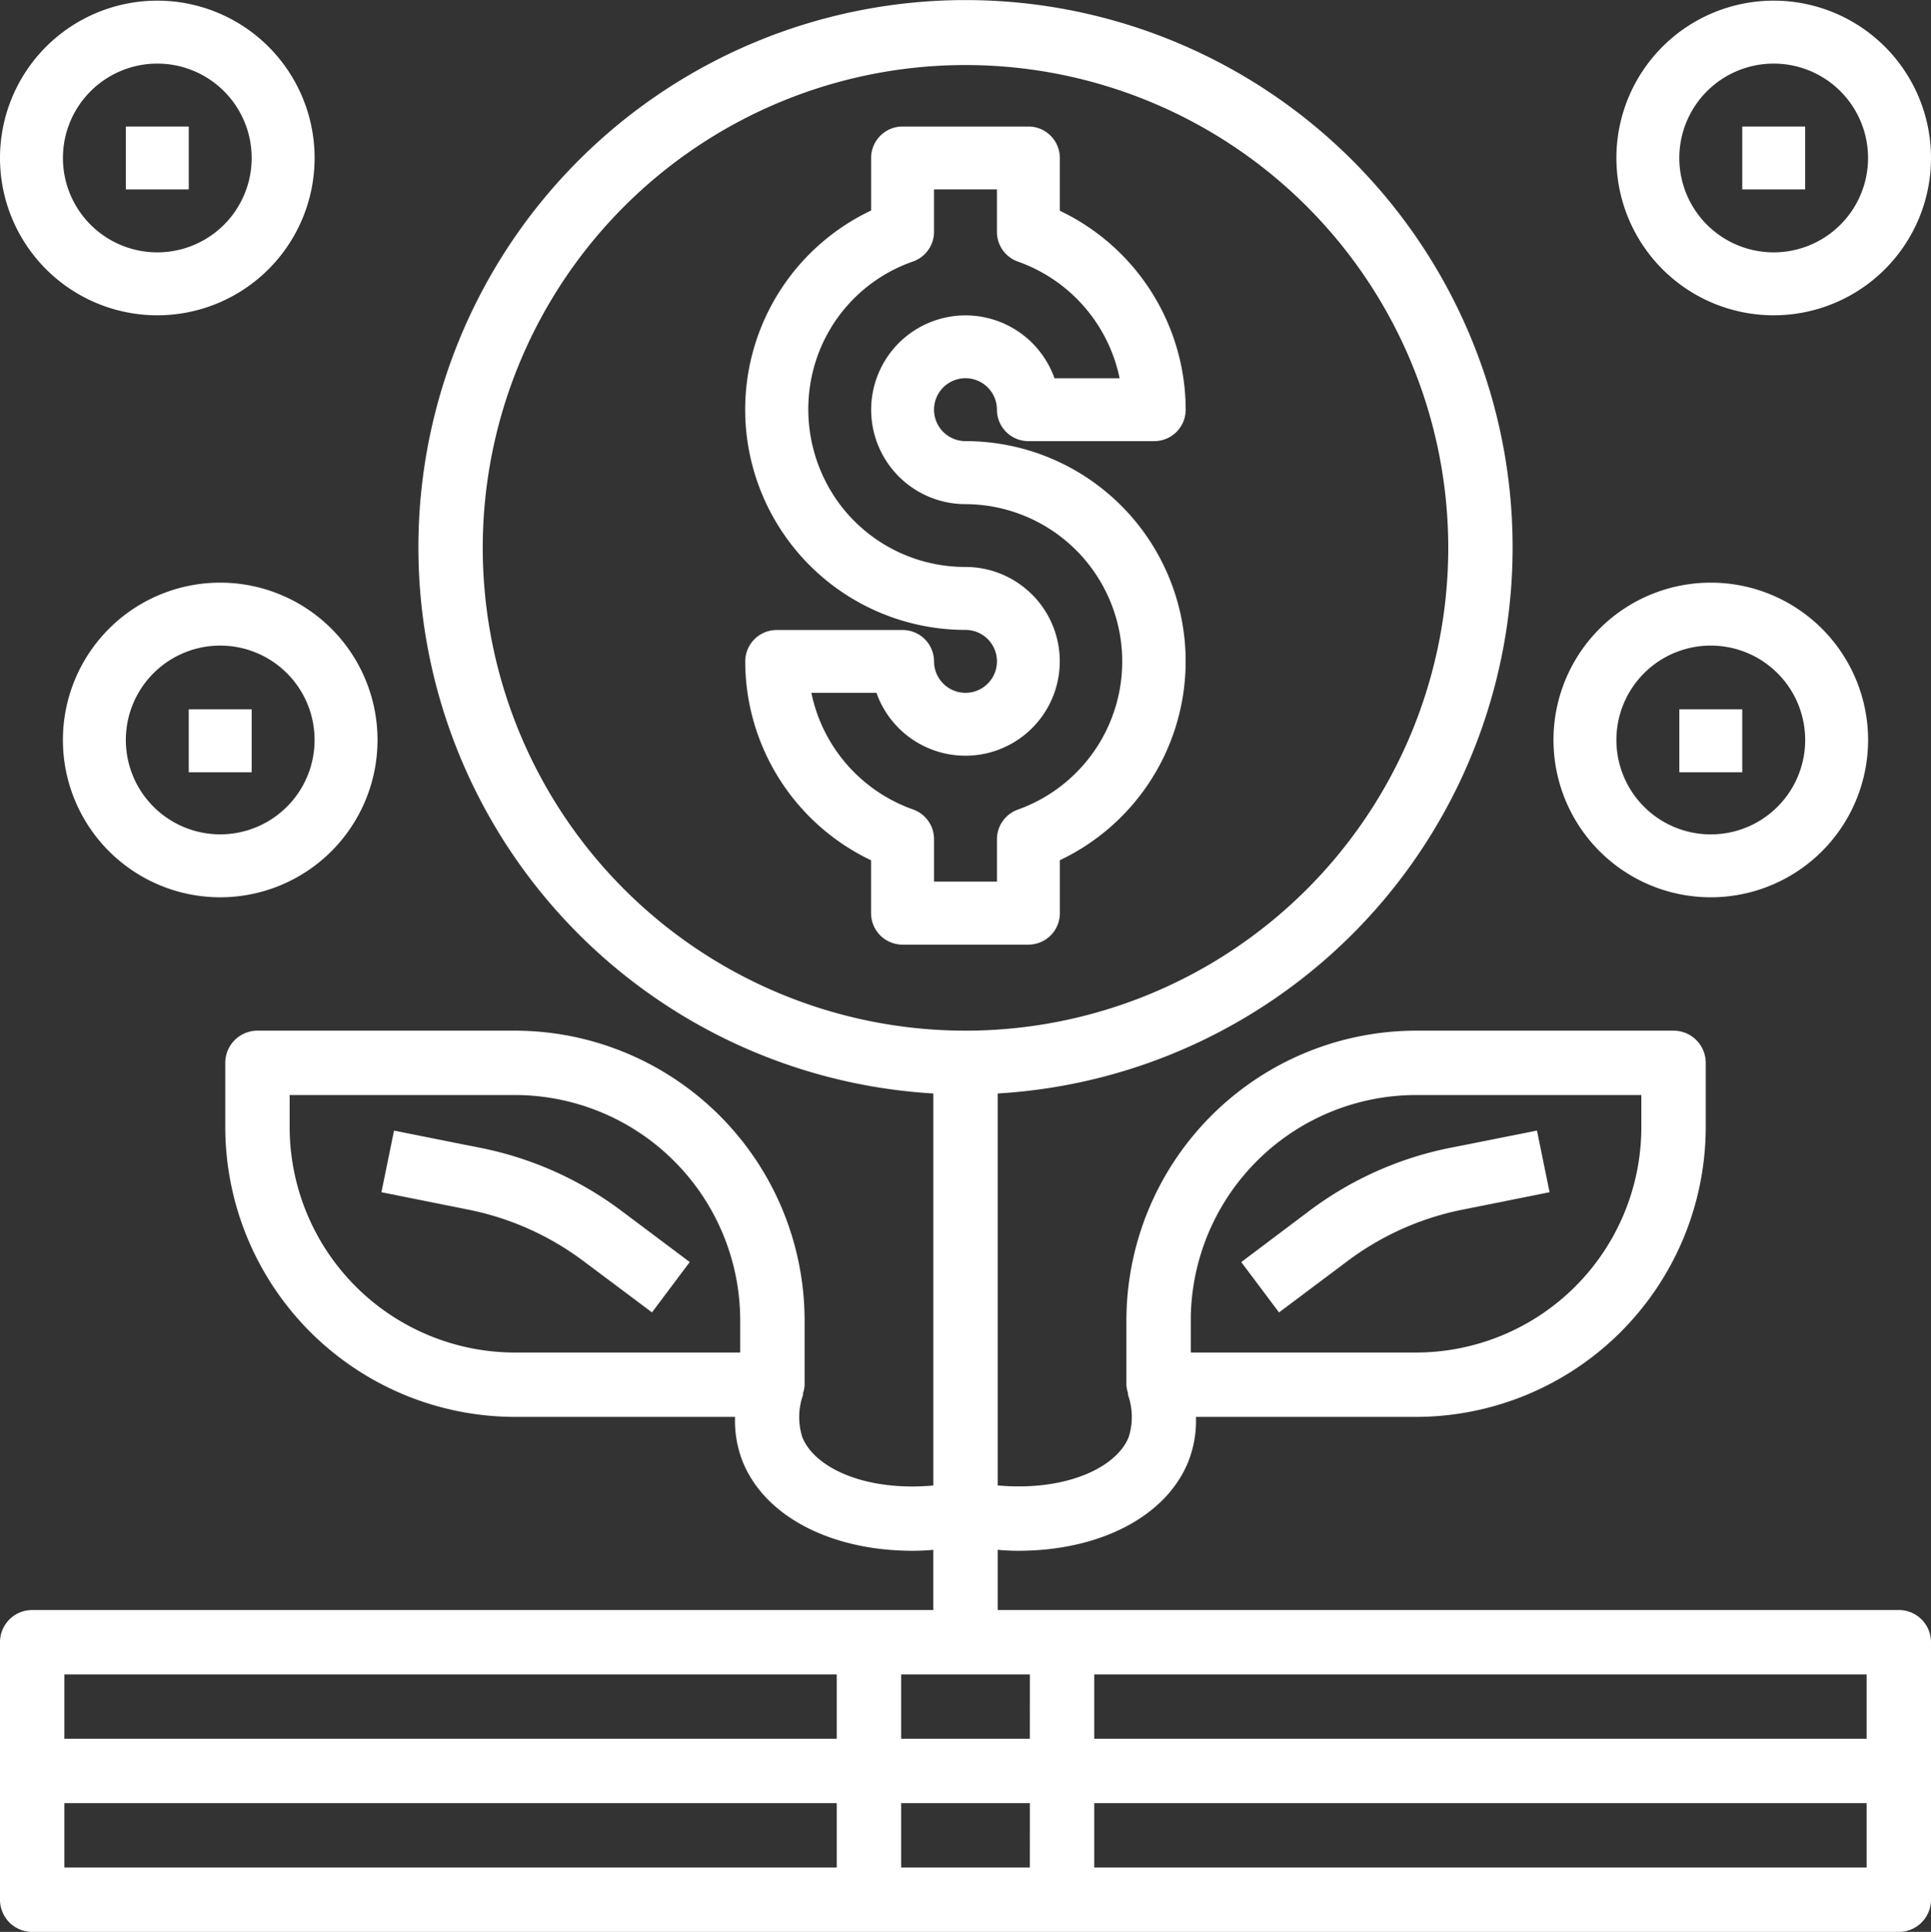
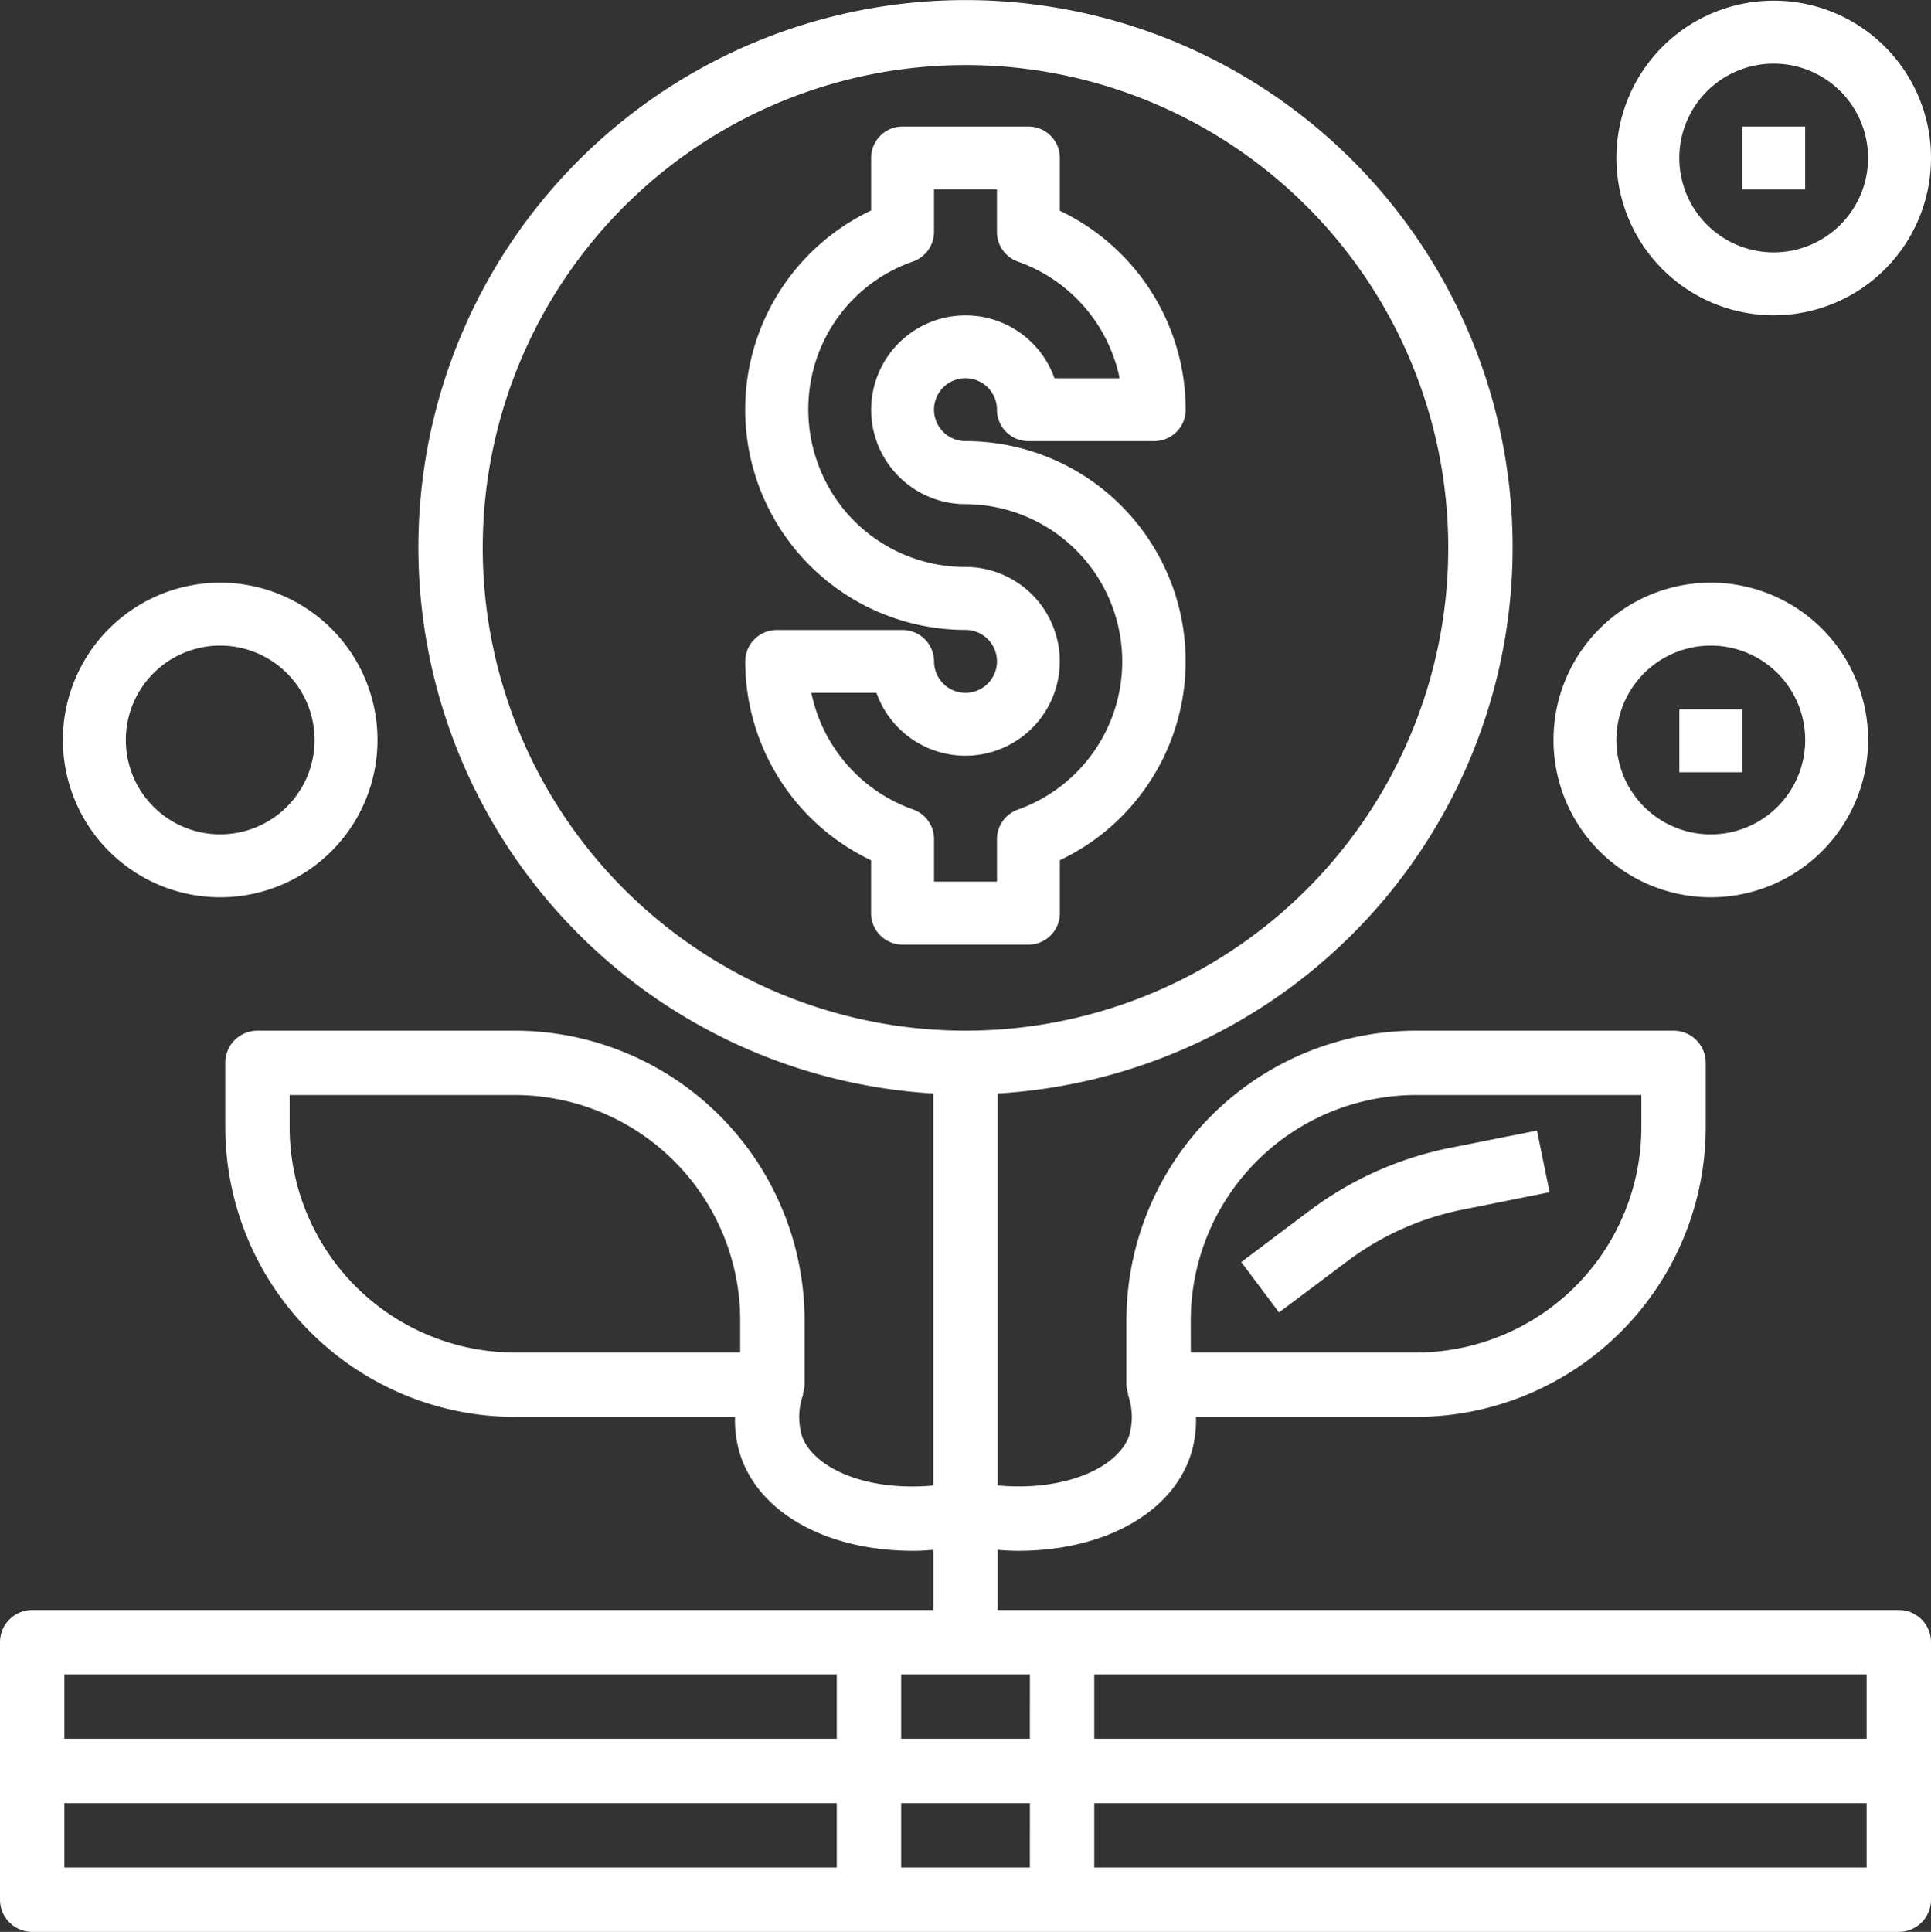
<svg xmlns="http://www.w3.org/2000/svg" width="100" height="100.034" viewBox="0 0 100 100.034">
  <rect x="0" y="0" width="100" height="100.034" fill="#333333" stroke="none" />
  <g id="coins-grown-dollar-money-currency" transform="translate(-2 -1.979)">
    <path id="Path_1558" data-name="Path 1558" d="M41.294,46.729V43.991a11.4,11.4,0,0,0-4.888-21.7,1.629,1.629,0,1,1,1.629-1.629,1.629,1.629,0,0,0,1.629,1.629h6.517a1.629,1.629,0,0,0,1.629-1.629,11.424,11.424,0,0,0-6.517-10.3V7.629A1.629,1.629,0,0,0,39.665,6H33.148a1.629,1.629,0,0,0-1.629,1.629v2.719a11.409,11.409,0,0,0,4.887,21.718A1.629,1.629,0,1,1,34.778,33.7a1.629,1.629,0,0,0-1.629-1.629H26.632A1.629,1.629,0,0,0,25,33.7a11.422,11.422,0,0,0,6.517,10.295v2.739a1.629,1.629,0,0,0,1.629,1.629h6.517A1.629,1.629,0,0,0,41.294,46.729ZM38.036,42.9v2.2H34.778V42.9a1.629,1.629,0,0,0-1.085-1.536,8.157,8.157,0,0,1-5.269-6.041h3.371a4.887,4.887,0,1,0,4.612-6.517A8.118,8.118,0,0,1,30.082,25.8a8.229,8.229,0,0,1-1.629-6.9,8.059,8.059,0,0,1,5.239-5.912,1.629,1.629,0,0,0,1.085-1.54V9.258h3.258v2.2a1.629,1.629,0,0,0,1.085,1.536,8.157,8.157,0,0,1,5.269,6.043H41.016a4.887,4.887,0,1,0-4.609,6.517,8.146,8.146,0,0,1,2.714,15.816A1.629,1.629,0,0,0,38.036,42.9Z" transform="translate(15.593 2.53)" fill="#fff" />
-     <path id="Path_1559" data-name="Path 1559" d="M18.968,37.924l-4.516-.9L13.8,40.213l4.521.906a14.759,14.759,0,0,1,5.924,2.647l3.566,2.67,1.955-2.607-3.56-2.67a18.035,18.035,0,0,0-7.238-3.236Z" transform="translate(7.953 23.5)" fill="#fff" />
    <path id="Path_1560" data-name="Path 1560" d="M56.366,40.213l-.652-3.193-4.523.9a18.019,18.019,0,0,0-7.237,3.236L40.4,43.83l1.955,2.607,3.561-2.67a14.742,14.742,0,0,1,5.922-2.647Z" transform="translate(25.881 23.5)" fill="#fff" />
    <path id="Path_1561" data-name="Path 1561" d="M100.333,85.347H53.667V82.23c.367.033.717.05,1.067.05,4.183,0,7.667-1.75,8.817-4.65a5.777,5.777,0,0,0,.383-2.283h11.4a15.023,15.023,0,0,0,15-15V57.014a1.667,1.667,0,0,0-1.667-1.667H75.333a15.023,15.023,0,0,0-15,15V73.68a1.562,1.562,0,0,0,.1.483H60.4a3.433,3.433,0,0,1,.05,2.233c-.633,1.583-3.267,2.817-6.783,2.5V58.6a28.333,28.333,0,1,0-3.333,0V78.9c-3.533.317-6.15-.917-6.783-2.5a3.433,3.433,0,0,1,.05-2.233h-.033a1.562,1.562,0,0,0,.1-.483V70.347a15.023,15.023,0,0,0-15-15H15.333a1.667,1.667,0,0,0-1.667,1.667v3.333a15.023,15.023,0,0,0,15,15h11.4a5.777,5.777,0,0,0,.383,2.283c1.15,2.9,4.633,4.65,8.817,4.65.35,0,.7-.017,1.067-.05v3.117H3.667A1.667,1.667,0,0,0,2,87.014v13.333a1.667,1.667,0,0,0,1.667,1.667h96.667A1.667,1.667,0,0,0,102,100.347V87.014A1.667,1.667,0,0,0,100.333,85.347Zm-36.667-15A11.68,11.68,0,0,1,75.333,58.68H87v1.667A11.68,11.68,0,0,1,75.333,72.014H63.667ZM40.333,72.014H28.667A11.68,11.68,0,0,1,17,60.347V58.68H28.667A11.68,11.68,0,0,1,40.333,70.347Zm5,26.667h-40V95.347h40Zm0-6.667h-40V88.68h40ZM27,30.347a25,25,0,1,1,25,25,25,25,0,0,1-25-25ZM55.333,98.68H48.667V95.347h6.667Zm0-6.667H48.667V88.68h6.667ZM98.667,98.68h-40V95.347h40Zm0-6.667h-40V88.68h40Z" transform="translate(0 0)" fill="#fff" />
-     <path id="Path_1562" data-name="Path 1562" d="M10.146,18.292A8.146,8.146,0,1,0,2,10.146a8.146,8.146,0,0,0,8.146,8.146Zm0-13.033a4.887,4.887,0,1,1-4.887,4.888,4.888,4.888,0,0,1,4.887-4.888Z" transform="translate(0 0.013)" fill="#fff" />
    <path id="Path_1563" data-name="Path 1563" d="M4,28.146A8.146,8.146,0,1,0,12.146,20,8.146,8.146,0,0,0,4,28.146Zm13.033,0a4.887,4.887,0,1,1-4.887-4.887,4.887,4.887,0,0,1,4.887,4.887Z" transform="translate(1.258 12.149)" fill="#fff" />
    <path id="Path_1564" data-name="Path 1564" d="M58.146,36.292A8.146,8.146,0,1,0,50,28.146,8.146,8.146,0,0,0,58.146,36.292Zm0-13.033a4.888,4.888,0,1,1-4.888,4.888,4.888,4.888,0,0,1,4.888-4.888Z" transform="translate(32.45 12.149)" fill="#fff" />
    <path id="Path_1565" data-name="Path 1565" d="M60.146,18.292A8.146,8.146,0,1,0,52,10.146a8.146,8.146,0,0,0,8.146,8.146Zm0-13.033a4.887,4.887,0,1,1-4.888,4.888,4.888,4.888,0,0,1,4.888-4.888Z" transform="translate(33.708 0.013)" fill="#fff" />
-     <path id="Path_1566" data-name="Path 1566" d="M6,6H9.258V9.258H6Z" transform="translate(2.517 2.53)" fill="#fff" />
-     <path id="Path_1567" data-name="Path 1567" d="M8,24h3.258v3.258H8Z" transform="translate(3.775 14.709)" fill="#fff" />
    <path id="Path_1568" data-name="Path 1568" d="M54,24h3.258v3.258H54Z" transform="translate(34.967 14.709)" fill="#fff" />
    <path id="Path_1569" data-name="Path 1569" d="M56,6h3.258V9.258H56Z" transform="translate(36.225 2.53)" fill="#fff" />
  </g>
</svg>